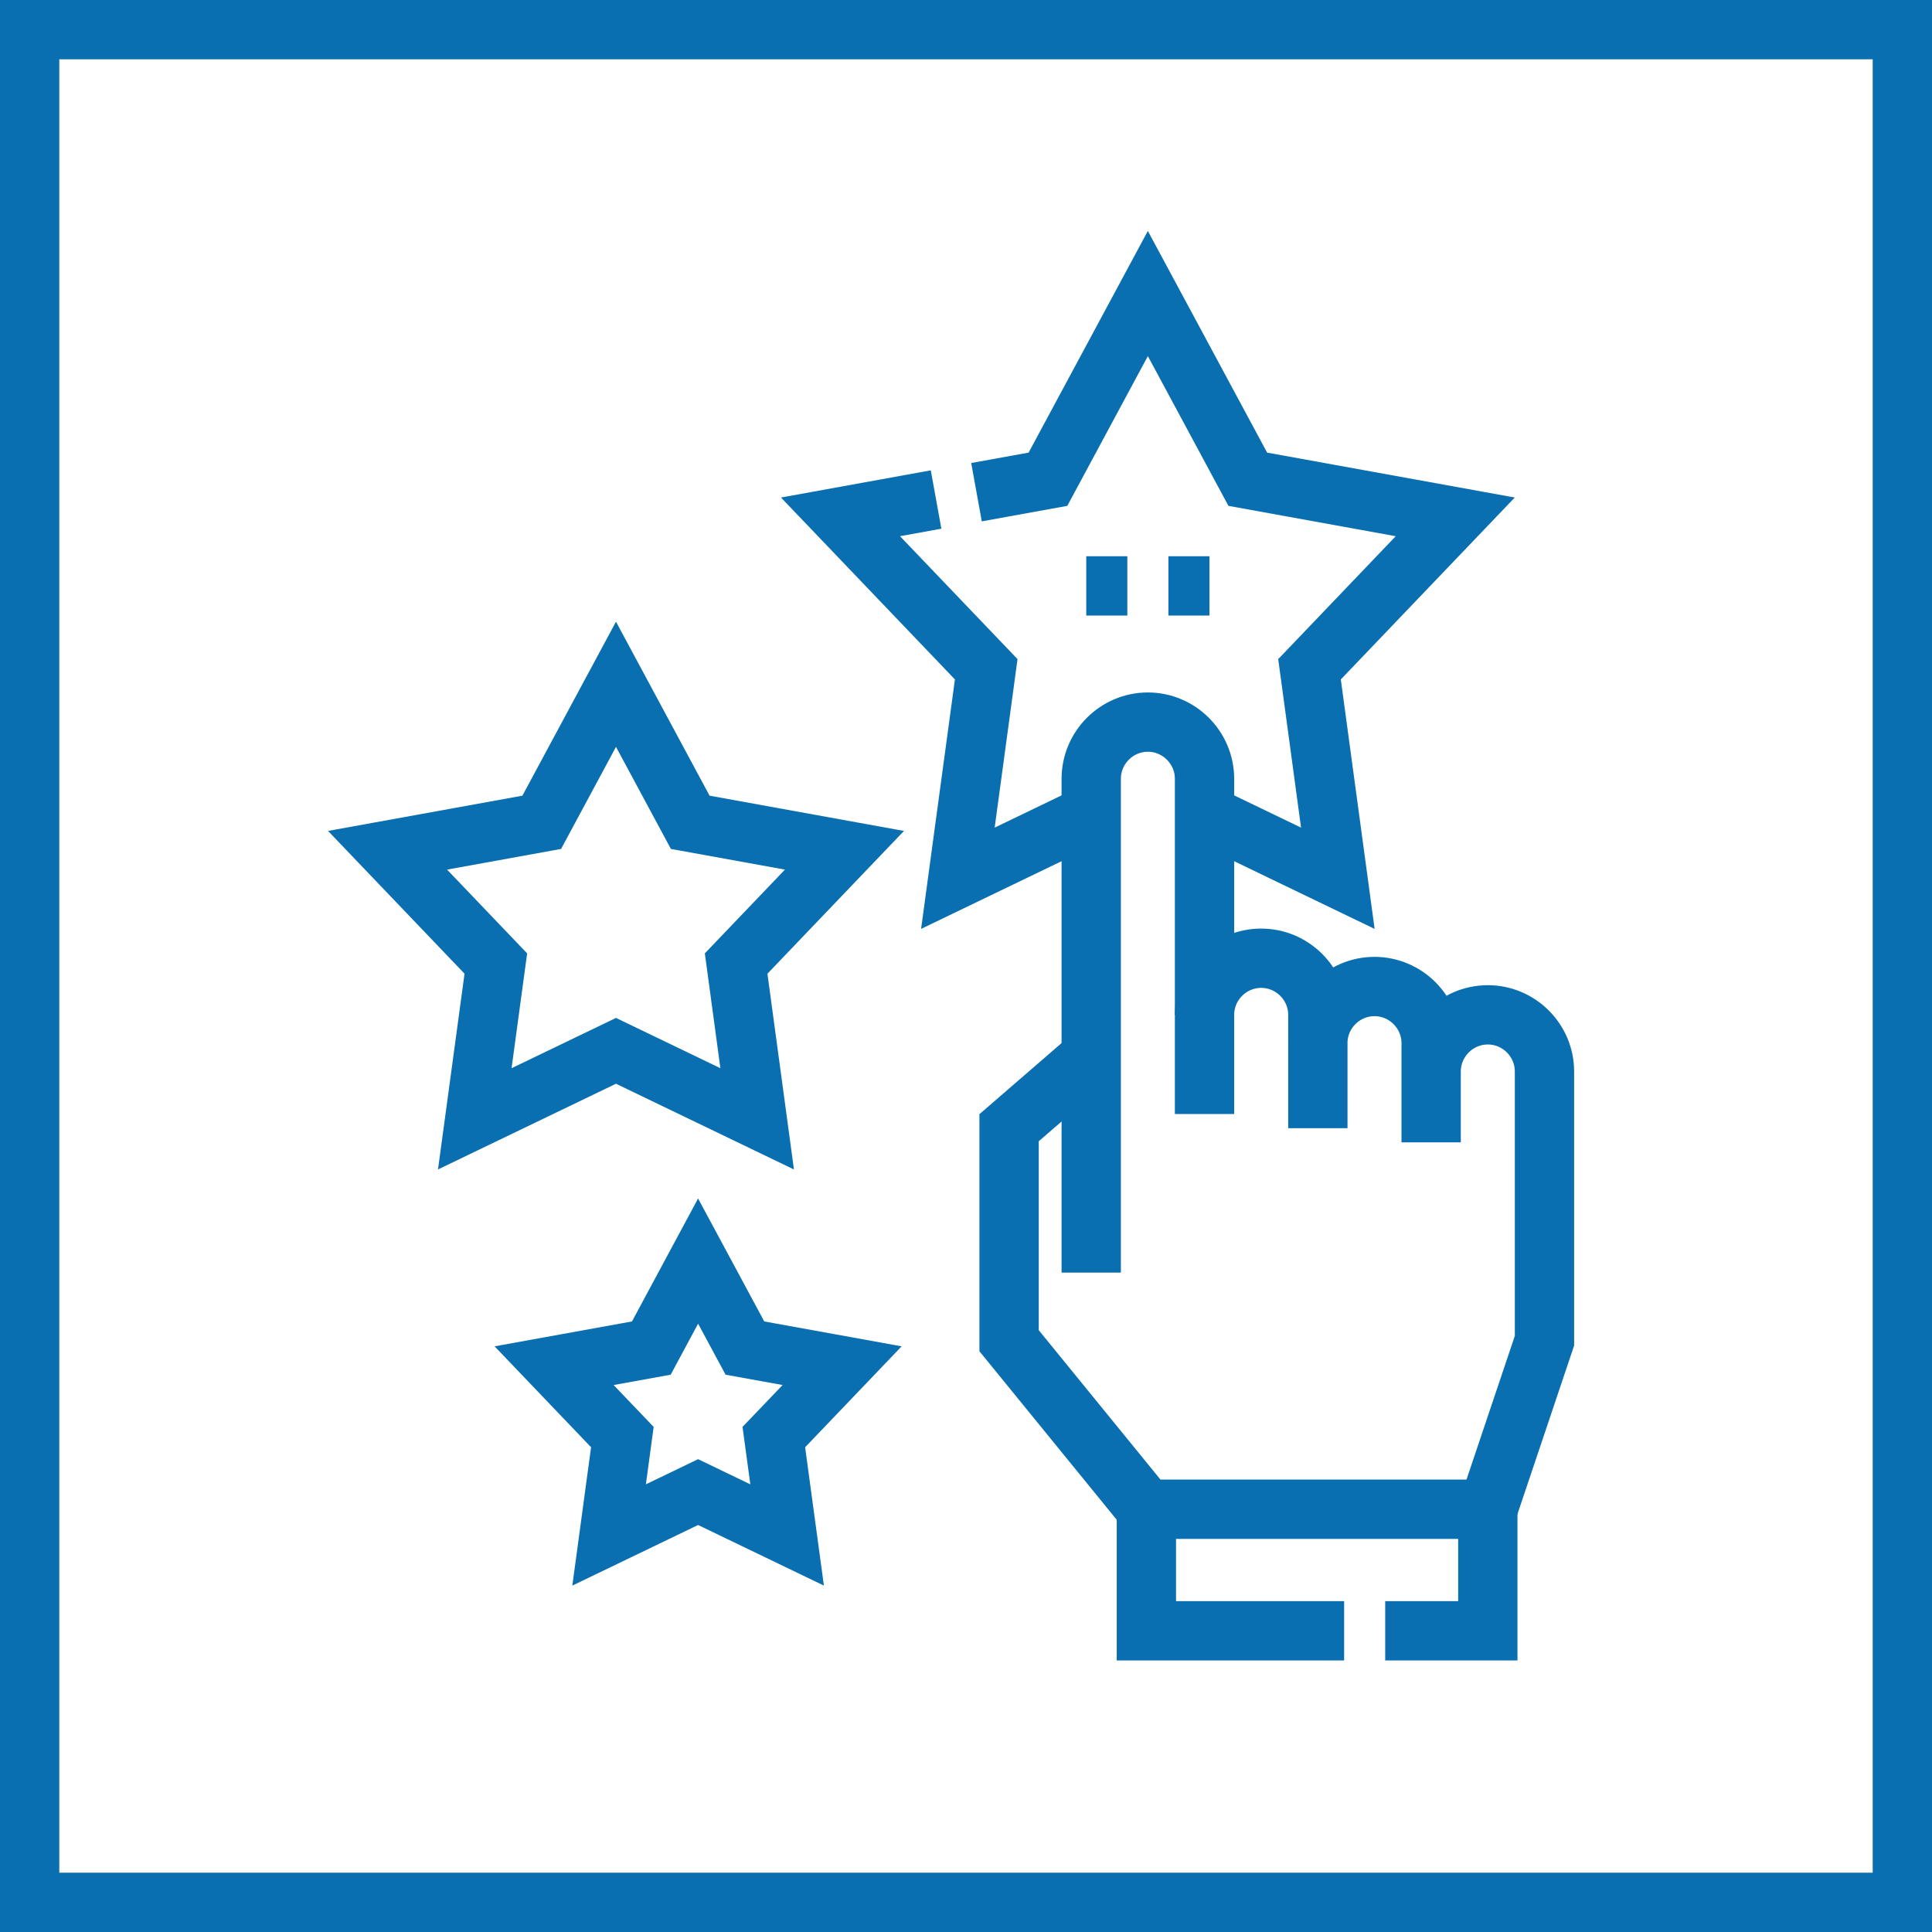
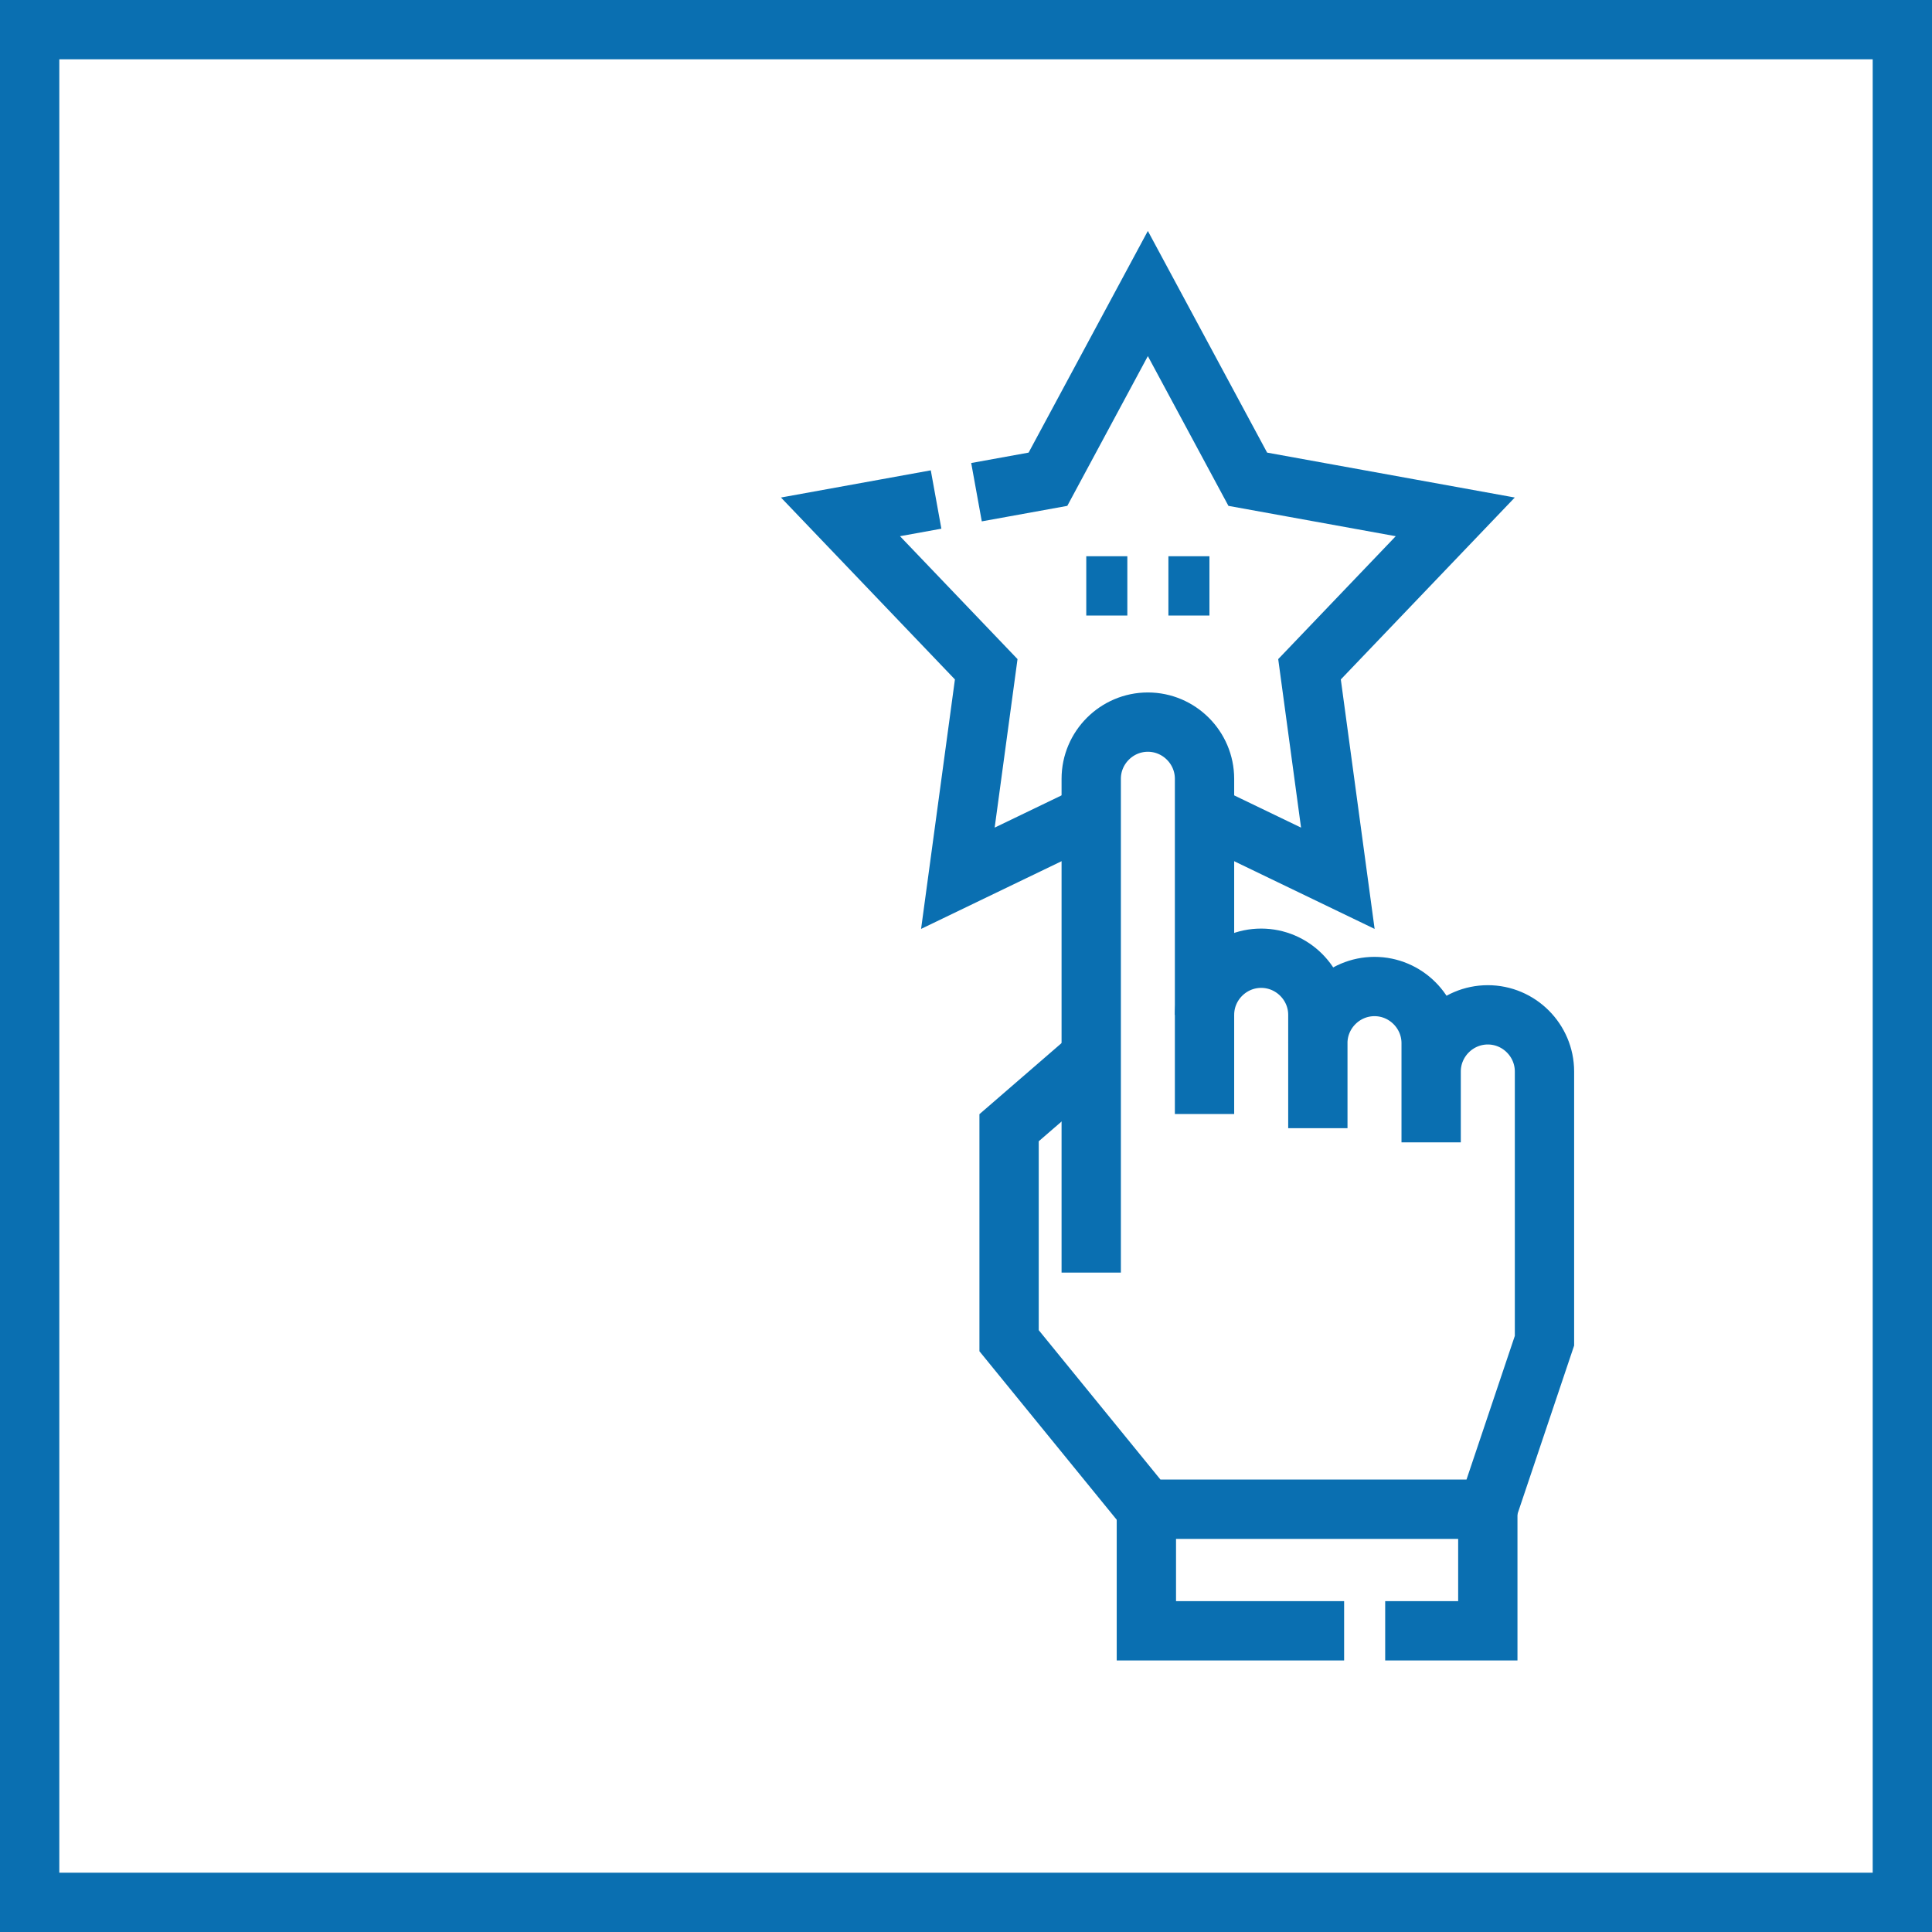
<svg xmlns="http://www.w3.org/2000/svg" version="1.1" id="Capa_1" x="0px" y="0px" width="65.156px" height="65.156px" viewBox="199.844 141.675 65.156 65.156" enable-background="new 199.844 141.675 65.156 65.156" xml:space="preserve">
  <g>
    <g>
      <path fill="none" stroke="#0A6FB1" stroke-width="2" stroke-miterlimit="22.926" d="M236.645,184.593v-16.654    c0-1.051,0.859-1.911,1.91-1.911c1.051,0,1.911,0.86,1.911,1.911v11.306" />
      <path fill="none" stroke="#0A6FB1" stroke-width="2" stroke-miterlimit="22.926" d="M240.466,175.901c0-1.05,0.86-1.91,1.91-1.91    c1.052,0,1.912,0.86,1.912,1.91v3.822 M248.109,177.812c0-1.052,0.86-1.912,1.911-1.912s1.911,0.86,1.911,1.912v9.078    l-1.911,5.683h-11.515l-4.63-5.683v-7.183l2.77-2.397 M248.109,180.201v-3.345c0-1.051-0.86-1.911-1.911-1.911    s-1.911,0.86-1.911,1.911" />
      <path fill="none" stroke="#0A6FB1" stroke-width="2" stroke-miterlimit="22.926" d="M238.505,192.573v4.1h6.669 M246.559,196.673    h3.461v-4.1" />
      <path fill="none" stroke="#0A6FB1" stroke-width="2" stroke-miterlimit="22.926" d="M236.645,169.127l-4.497,2.167l0.956-7.048    l-4.915-5.14l3.224-0.585 M232.776,158.274l2.41-0.437l3.369-6.263l3.37,6.263l6.997,1.269l-4.915,5.14l0.955,7.048l-4.496-2.167" />
-       <polygon fill="none" stroke="#0A6FB1" stroke-width="2" stroke-miterlimit="22.926" points="220.618,164.752 223.122,169.407     228.323,170.35 224.67,174.17 225.379,179.407 220.618,177.114 215.856,179.407 216.566,174.17 212.914,170.35 218.114,169.407       " />
-       <polygon fill="none" stroke="#0A6FB1" stroke-width="2" stroke-miterlimit="22.926" points="223.387,184.204 224.966,187.138     228.244,187.732 225.941,190.14 226.389,193.441 223.387,191.995 220.386,193.441 220.833,190.14 218.531,187.732 221.81,187.138       " />
      <path fill="none" stroke="#0A6FB1" stroke-width="2" stroke-miterlimit="22.926" d="M239.248,161.434h1.384 M236.478,161.434    h1.385" />
    </g>
    <rect x="200.844" y="142.675" fill="none" stroke="#0A6FB1" stroke-width="2" stroke-miterlimit="22.926" width="63.156" height="63.156" />
  </g>
</svg>